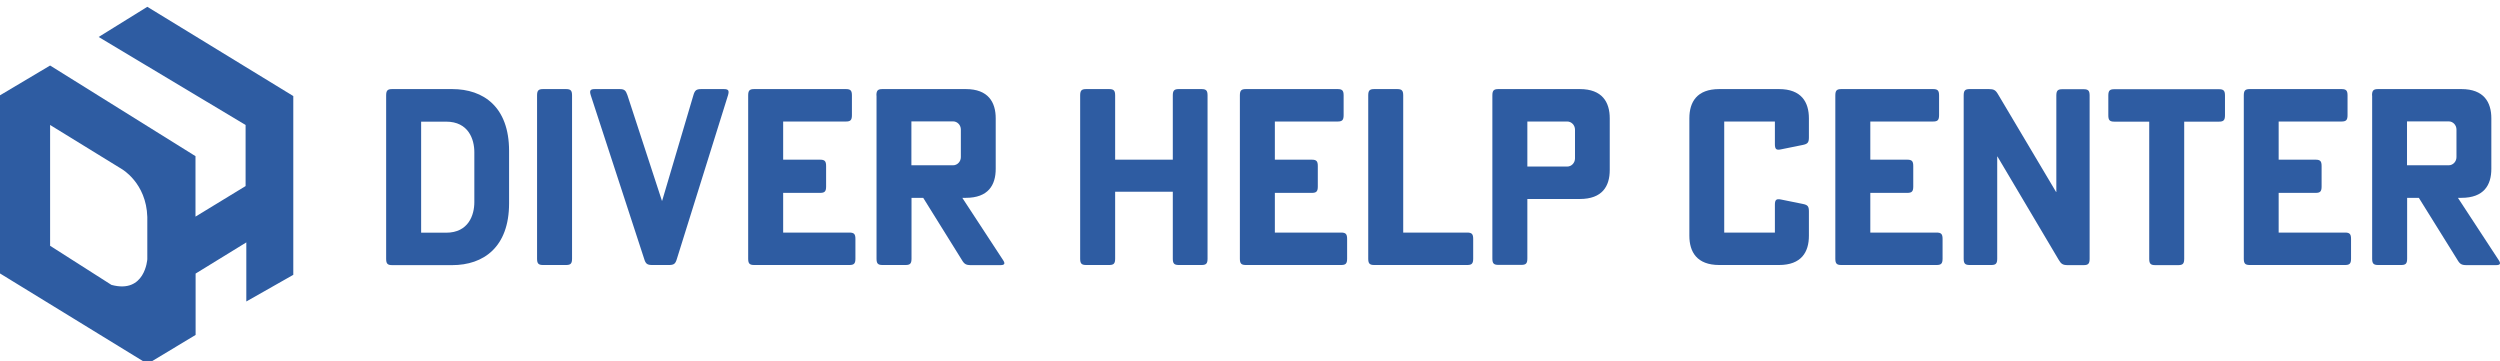
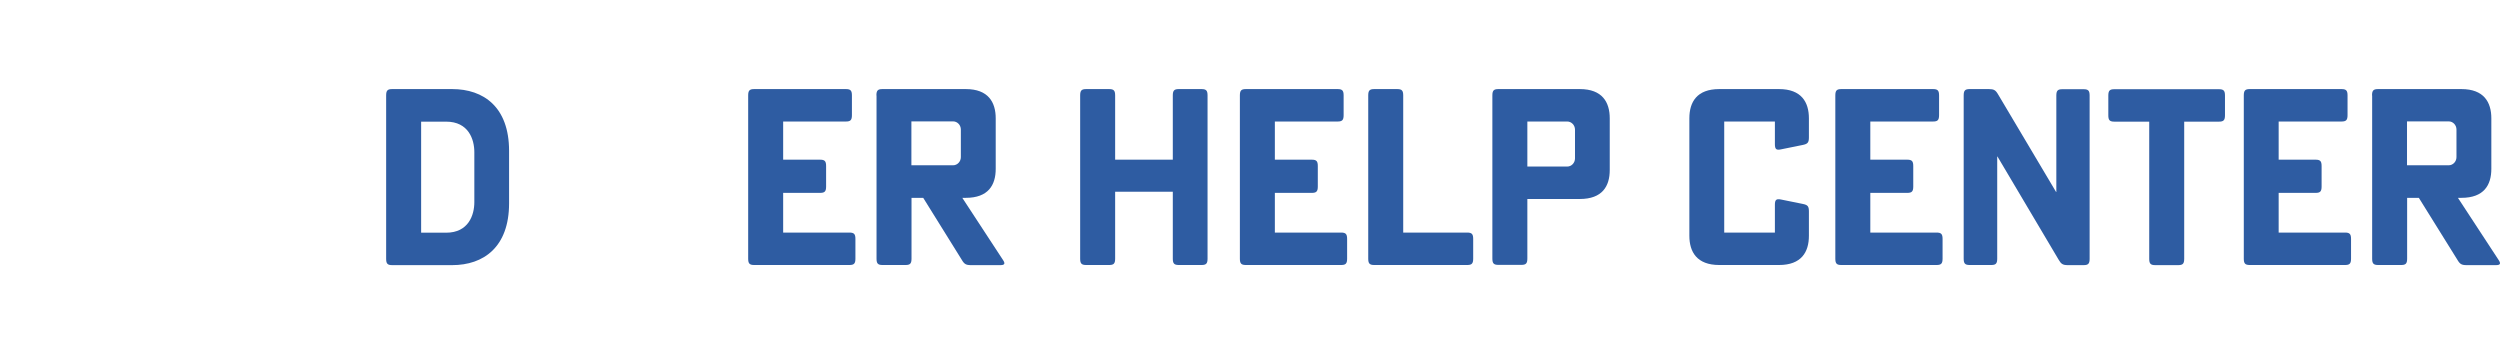
<svg xmlns="http://www.w3.org/2000/svg" width="353" height="51" viewBox="0 0 353 51" fill="none">
-   <path d="M71.882 21.307V28.708C71.882 34.886 68.287 37.437 63.842 37.437H55.376C54.712 37.437 54.524 37.222 54.524 36.539V13.476C54.524 12.775 54.729 12.578 55.376 12.578H63.842C68.287 12.578 71.882 15.111 71.882 21.307ZM62.99 17.176H59.464V32.857H62.99C66.158 32.857 66.976 30.36 66.976 28.546V21.487C66.976 19.673 66.158 17.176 62.99 17.176Z" fill="#2E5CA2" />
-   <path d="M79.921 12.578C80.586 12.578 80.773 12.793 80.773 13.476V36.521C80.773 37.222 80.569 37.419 79.921 37.419H76.685C76.021 37.419 75.833 37.204 75.833 36.521V13.476C75.833 12.775 76.038 12.578 76.685 12.578H79.921Z" fill="#2E5CA2" />
-   <path d="M97.909 13.44C98.113 12.739 98.335 12.578 99.033 12.578H102.201C102.866 12.578 102.985 12.793 102.798 13.44L95.575 36.557C95.371 37.258 95.15 37.419 94.451 37.419H92.084C91.385 37.419 91.164 37.24 90.959 36.557L83.413 13.44C83.209 12.775 83.345 12.578 84.01 12.578H87.467C88.166 12.578 88.353 12.758 88.592 13.44L93.463 28.348H93.497L97.909 13.44Z" fill="#2E5CA2" />
+   <path d="M71.882 21.307V28.708C71.882 34.886 68.287 37.437 63.842 37.437H55.376C54.712 37.437 54.524 37.222 54.524 36.539V13.476C54.524 12.775 54.729 12.578 55.376 12.578H63.842C68.287 12.578 71.882 15.111 71.882 21.307ZM62.99 17.176H59.464V32.857H62.99C66.158 32.857 66.976 30.36 66.976 28.546V21.487C66.976 19.673 66.158 17.176 62.99 17.176" fill="#2E5CA2" />
  <path d="M120.785 36.521C120.785 37.222 120.581 37.419 119.933 37.419H106.494C105.83 37.419 105.642 37.204 105.642 36.521V13.476C105.642 12.775 105.847 12.578 106.494 12.578H119.439C120.104 12.578 120.291 12.793 120.291 13.476V16.26C120.291 16.961 120.087 17.158 119.439 17.158H110.582V22.547H115.794C116.459 22.547 116.646 22.762 116.646 23.445V26.337C116.646 27.037 116.441 27.235 115.794 27.235H110.582V32.839H119.933C120.598 32.839 120.785 33.054 120.785 33.737V36.521Z" fill="#2E5CA2" />
  <path d="M123.749 13.476C123.749 12.775 123.953 12.578 124.6 12.578H136.371C139.539 12.578 140.595 14.428 140.595 16.709V23.84C140.595 26.139 139.539 27.935 136.371 27.935H135.877L141.617 36.701C141.975 37.222 141.855 37.437 141.259 37.437H137.103C136.405 37.437 136.149 37.293 135.791 36.665L130.358 27.935H128.706V36.521C128.706 37.222 128.501 37.419 127.854 37.419H124.617C123.953 37.419 123.766 37.204 123.766 36.521V13.476H123.749ZM128.689 17.158V23.337H134.582C135.178 23.337 135.672 22.816 135.672 22.188V18.29C135.672 17.661 135.178 17.14 134.582 17.14H128.689V17.158Z" fill="#2E5CA2" />
  <path d="M157.458 22.547H165.6V13.476C165.6 12.775 165.805 12.578 166.452 12.578H169.654C170.318 12.578 170.506 12.793 170.506 13.476V36.521C170.506 37.222 170.301 37.419 169.654 37.419H166.452C165.788 37.419 165.6 37.204 165.6 36.521V27.073H157.458V36.521C157.458 37.222 157.254 37.419 156.606 37.419H153.37C152.706 37.419 152.518 37.204 152.518 36.521V13.476C152.518 12.775 152.723 12.578 153.37 12.578H156.606C157.271 12.578 157.458 12.793 157.458 13.476V22.547Z" fill="#2E5CA2" />
  <path d="M190.213 36.521C190.213 37.222 190.009 37.419 189.362 37.419H175.922C175.258 37.419 175.071 37.204 175.071 36.521V13.476C175.071 12.775 175.275 12.578 175.922 12.578H188.868C189.532 12.578 189.72 12.793 189.72 13.476V16.26C189.72 16.961 189.515 17.158 188.868 17.158H180.01V22.547H185.223C185.887 22.547 186.074 22.762 186.074 23.445V26.337C186.074 27.037 185.87 27.235 185.223 27.235H180.01V32.839H189.362C190.026 32.839 190.213 33.054 190.213 33.737V36.521Z" fill="#2E5CA2" />
  <path d="M208.014 36.521C208.014 37.222 207.809 37.419 207.162 37.419H194.046C193.382 37.419 193.194 37.204 193.194 36.521V13.476C193.194 12.775 193.399 12.578 194.046 12.578H197.283C197.947 12.578 198.134 12.793 198.134 13.476V32.839H207.162C207.826 32.839 208.014 33.054 208.014 33.737V36.521Z" fill="#2E5CA2" />
  <path d="M227.296 16.709V24.002C227.296 26.301 226.239 28.097 223.071 28.097H215.662V36.503C215.662 37.204 215.457 37.401 214.81 37.401H211.574C210.909 37.401 210.722 37.186 210.722 36.503V13.476C210.722 12.775 210.926 12.578 211.574 12.578H223.071C226.239 12.578 227.296 14.428 227.296 16.709ZM221.3 17.158H215.662V23.517H221.3C221.896 23.517 222.39 22.996 222.39 22.367V18.308C222.39 17.679 221.896 17.158 221.3 17.158Z" fill="#2E5CA2" />
  <path d="M238.538 33.288V16.709C238.538 14.41 239.594 12.578 242.762 12.578H251.194C254.362 12.578 255.418 14.428 255.418 16.709V19.385C255.418 20.122 255.248 20.32 254.566 20.463L251.466 21.092C250.802 21.235 250.615 21.056 250.615 20.355V17.158H243.46V32.839H250.615V28.905C250.615 28.205 250.819 28.043 251.466 28.169L254.566 28.797C255.265 28.941 255.418 29.139 255.418 29.875V33.288C255.418 35.587 254.362 37.419 251.194 37.419H242.762C239.594 37.419 238.538 35.569 238.538 33.288Z" fill="#2E5CA2" />
  <path d="M274.291 36.521C274.291 37.222 274.087 37.419 273.439 37.419H260C259.336 37.419 259.148 37.204 259.148 36.521V13.476C259.148 12.775 259.353 12.578 260 12.578H272.945C273.61 12.578 273.797 12.793 273.797 13.476V16.26C273.797 16.961 273.593 17.158 272.945 17.158H264.088V22.547H269.3C269.965 22.547 270.152 22.762 270.152 23.445V26.337C270.152 27.037 269.948 27.235 269.3 27.235H264.088V32.839H273.439C274.104 32.839 274.291 33.054 274.291 33.737V36.521Z" fill="#2E5CA2" />
  <path d="M282.041 22.098H282.007V36.521C282.007 37.222 281.803 37.419 281.156 37.419H278.124C277.459 37.419 277.272 37.204 277.272 36.521V13.476C277.272 12.775 277.476 12.578 278.124 12.578H280.832C281.53 12.578 281.786 12.722 282.144 13.35L290.32 27.109H290.354V13.494C290.354 12.793 290.558 12.596 291.206 12.596H294.203C294.868 12.596 295.055 12.811 295.055 13.494V36.539C295.055 37.239 294.851 37.437 294.203 37.437H291.989C291.291 37.437 291.035 37.293 290.677 36.665L282.041 22.098Z" fill="#2E5CA2" />
  <path d="M298.547 17.176C297.883 17.176 297.695 16.961 297.695 16.278V13.494C297.695 12.793 297.9 12.596 298.547 12.596H313.315C313.979 12.596 314.167 12.811 314.167 13.494V16.278C314.167 16.979 313.962 17.176 313.315 17.176H308.409V36.539C308.409 37.239 308.205 37.437 307.558 37.437H304.321C303.657 37.437 303.47 37.222 303.47 36.539V17.176H298.564H298.547Z" fill="#2E5CA2" />
  <path d="M331.967 36.521C331.967 37.222 331.762 37.419 331.115 37.419H317.676C317.011 37.419 316.824 37.204 316.824 36.521V13.476C316.824 12.775 317.028 12.578 317.676 12.578H330.621C331.285 12.578 331.473 12.793 331.473 13.476V16.26C331.473 16.961 331.268 17.158 330.621 17.158H321.747V22.547H326.959C327.623 22.547 327.81 22.762 327.81 23.445V26.337C327.81 27.037 327.606 27.235 326.959 27.235H321.747V32.839H331.115C331.779 32.839 331.967 33.054 331.967 33.737V36.521Z" fill="#2E5CA2" />
  <path d="M334.931 13.476C334.931 12.775 335.135 12.578 335.782 12.578H347.552C350.721 12.578 351.777 14.428 351.777 16.709V23.84C351.777 26.139 350.721 27.935 347.552 27.935H347.059L352.799 36.701C353.157 37.222 353.037 37.437 352.441 37.437H348.285C347.587 37.437 347.331 37.293 346.973 36.665L341.54 27.935H339.887V36.521C339.887 37.222 339.683 37.419 339.036 37.419H335.799C335.135 37.419 334.948 37.204 334.948 36.521V13.476H334.931ZM339.87 17.158V23.337H345.764C346.36 23.337 346.854 22.816 346.854 22.188V18.29C346.854 17.661 346.36 17.14 345.764 17.14H339.87V17.158Z" fill="#2E5CA2" />
-   <path d="M20.8 0.961L13.929 5.221L34.678 17.647V26.273L27.603 30.587V22.049L7.075 9.251L0 13.458V38.61L20.205 51H21.463L27.62 47.29V38.628L34.78 34.226V42.569L41.413 38.805V13.564L20.8 0.961ZM20.8 36.604C20.8 36.604 20.494 41.521 15.732 40.225L7.075 34.705V17.647L17.177 23.859C17.177 23.859 20.664 25.812 20.8 30.64V36.622V36.604Z" fill="#2E5CA2" />
</svg>